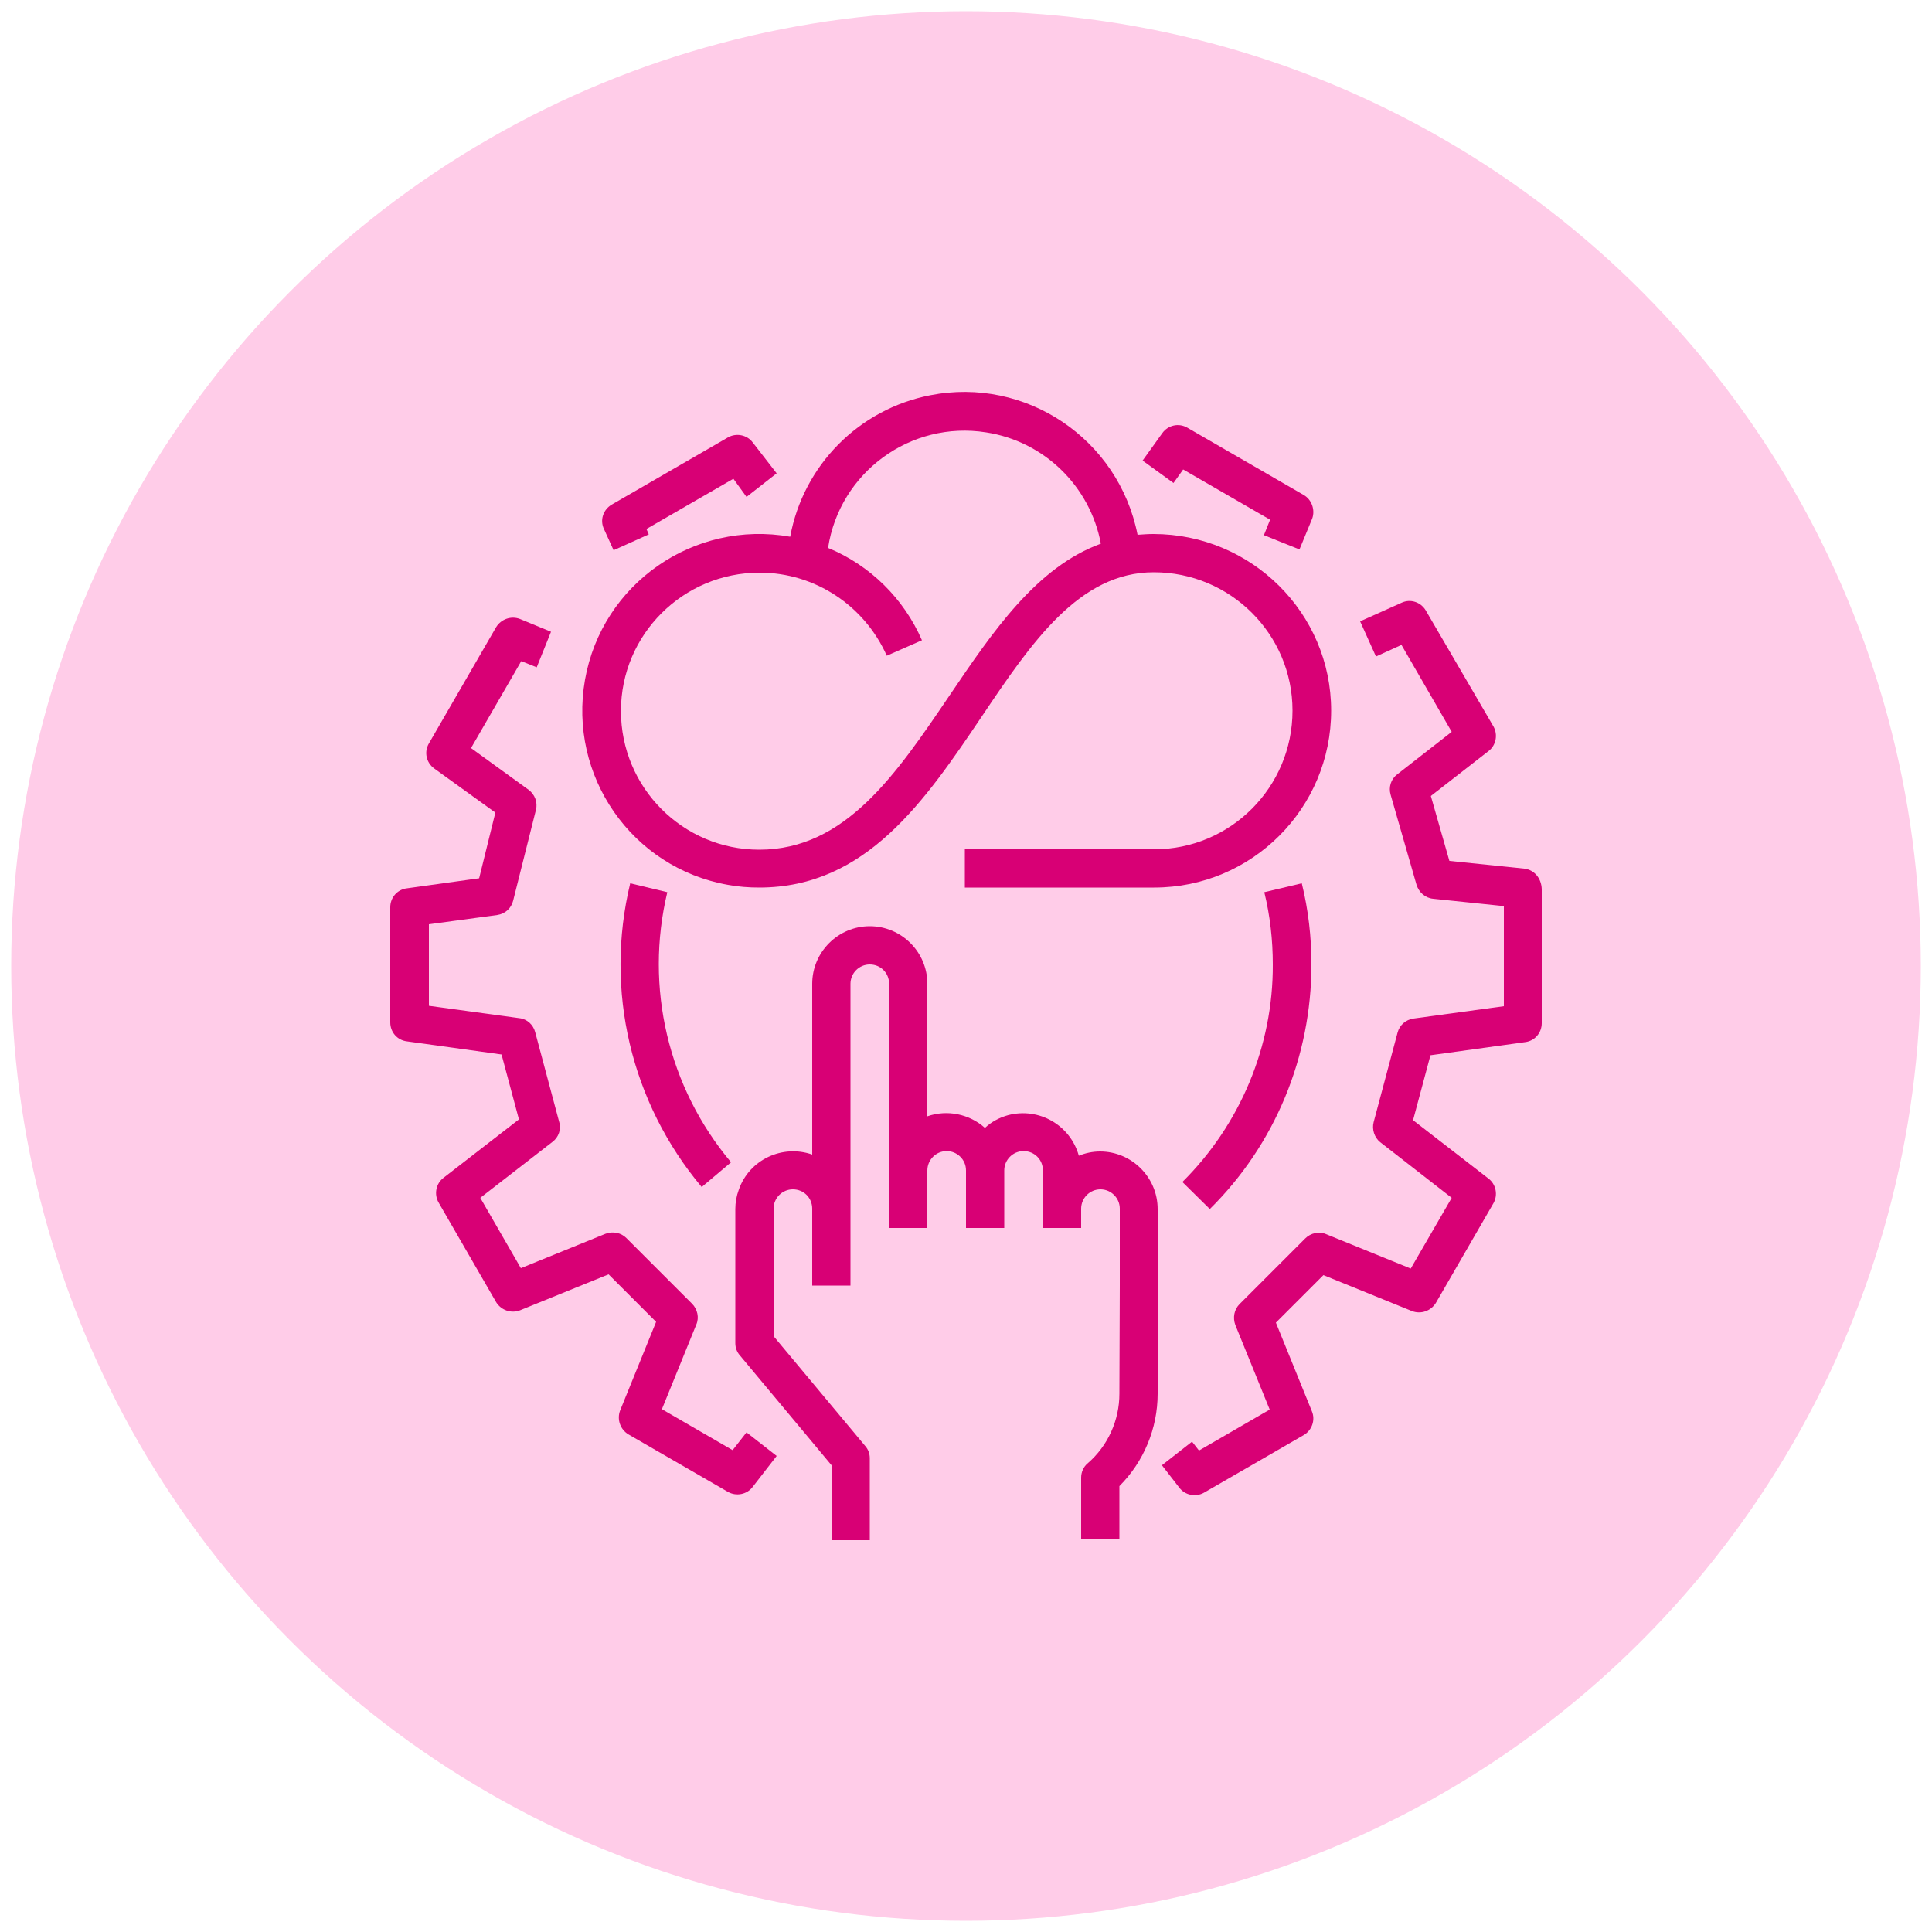
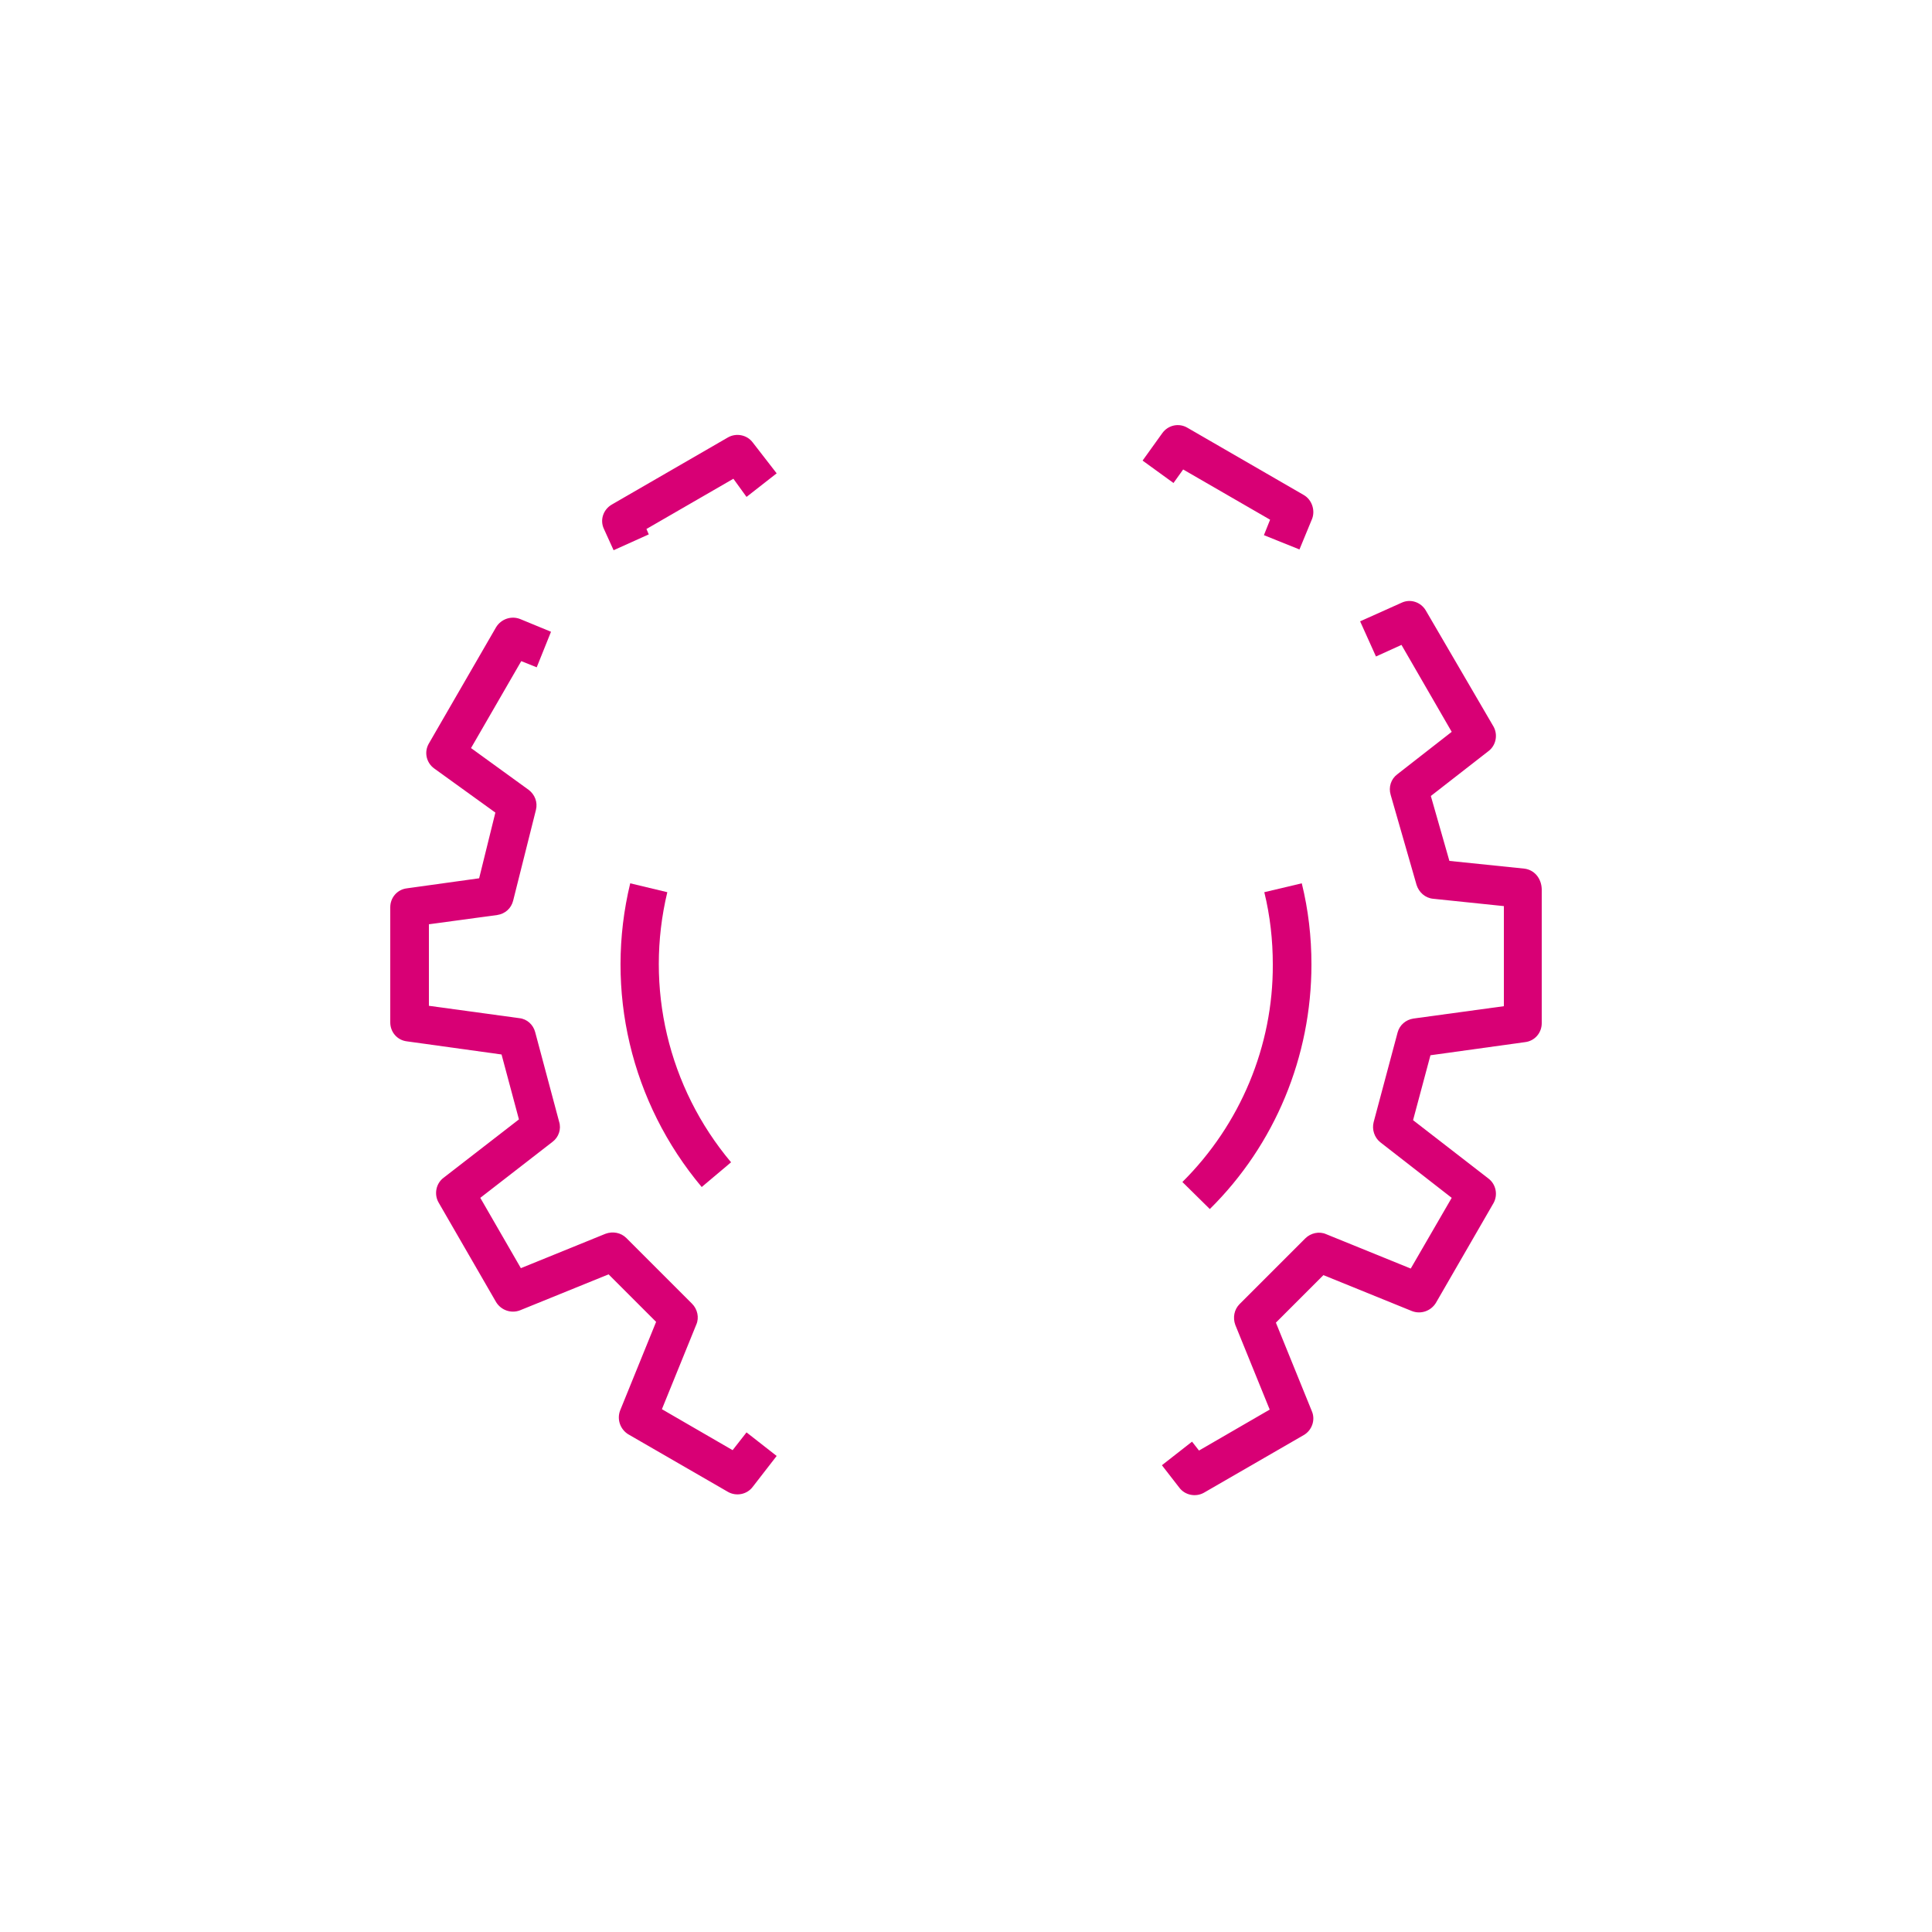
<svg xmlns="http://www.w3.org/2000/svg" version="1.1" id="Layer_1" x="0px" y="0px" viewBox="0 0 50 50" style="enable-background:new 0 0 50 50;" xml:space="preserve">
  <style type="text/css">
	.st0{fill:#3C71EA;}
	.st1{fill:#D1DDFA;}
	.st2{fill:#3CC48F;}
	.st3{fill:#D8F3E9;}
	.st4{fill:#4A00E0;}
	.st5{fill:#DDCCFF;}
	.st6{fill:#D80075;}
	.st7{fill:#FFCCE8;}
	.st8{fill-rule:evenodd;clip-rule:evenodd;fill:#3C71EA;}
	.st9{fill:none;stroke:#3CC48F;stroke-linecap:round;stroke-linejoin:round;}
</style>
-   <circle class="st7" cx="25" cy="25" r="24.71" />
  <g>
-     <path class="st6" d="M29.85,13.82c-0.14,0-0.27,0.01-0.41,0.02c-0.49-2.48-2.89-4.1-5.37-3.61c-1.84,0.36-3.28,1.81-3.62,3.66   c-2.49-0.44-4.87,1.21-5.31,3.7c-0.44,2.49,1.21,4.87,3.7,5.31c0.27,0.05,0.54,0.07,0.81,0.07c2.77,0,4.29-2.25,5.76-4.43   c1.29-1.92,2.52-3.73,4.45-3.73c1.98,0,3.59,1.6,3.59,3.58s-1.6,3.59-3.58,3.59c0,0,0,0,0,0h-4.9v0.99h4.9   c2.53,0,4.58-2.05,4.58-4.58S32.38,13.82,29.85,13.82C29.85,13.82,29.85,13.82,29.85,13.82z M24.58,17.99c-1.39,2.05-2.7,4-4.93,4   c-1.98,0-3.58-1.61-3.58-3.59c0-1.98,1.61-3.58,3.59-3.58c1.43,0,2.71,0.85,3.29,2.15l0.91-0.4c-0.47-1.08-1.34-1.94-2.43-2.39   c0.3-1.96,2.14-3.3,4.09-2.99c1.5,0.23,2.69,1.39,2.97,2.88C26.82,14.68,25.69,16.35,24.58,17.99L24.58,17.99z M29.96,31.29   c0-0.82-0.67-1.49-1.49-1.49c-0.19,0-0.38,0.04-0.55,0.11c-0.22-0.79-1.03-1.26-1.83-1.05c-0.22,0.06-0.43,0.17-0.6,0.33   c-0.4-0.36-0.98-0.48-1.49-0.3v-3.43c0-0.82-0.67-1.49-1.49-1.49s-1.49,0.67-1.49,1.49v4.42c-0.77-0.27-1.63,0.13-1.9,0.91   c-0.06,0.16-0.09,0.33-0.09,0.5v3.47c0,0.12,0.04,0.23,0.12,0.32l2.37,2.84v1.94h0.99v-2.12c0-0.12-0.04-0.23-0.12-0.32l-2.37-2.84   v-3.3c0-0.27,0.22-0.5,0.5-0.5s0.5,0.22,0.5,0.5v1.99h0.99v-7.81c0-0.27,0.22-0.5,0.5-0.5s0.5,0.22,0.5,0.5v6.32h0.99v-1.49   c0-0.27,0.22-0.5,0.5-0.5c0.27,0,0.5,0.22,0.5,0.5v1.49h0.99v-1.49c0-0.27,0.22-0.5,0.5-0.5s0.5,0.22,0.5,0.5v1.49h0.99v-0.5   c0-0.27,0.22-0.5,0.5-0.5c0.27,0,0.5,0.22,0.5,0.5v1.49l0,0.49l-0.01,2.81c0,0.69-0.3,1.35-0.82,1.8   c-0.11,0.09-0.17,0.23-0.17,0.37v1.6h0.99v-1.38c0.63-0.63,0.99-1.49,0.99-2.39l0.01-2.81l0-0.49L29.96,31.29z" />
    <path class="st6" d="M13.46,33.91l2.29-0.93l1.23,1.23l-0.93,2.29c-0.09,0.23,0,0.49,0.21,0.62l2.58,1.49   c0.21,0.12,0.49,0.07,0.64-0.13l0.62-0.8l-0.78-0.61l-0.36,0.46l-1.83-1.06l0.89-2.19c0.08-0.18,0.03-0.4-0.11-0.54l-1.7-1.7   c-0.14-0.14-0.35-0.18-0.54-0.11l-2.19,0.89L12.43,31l1.87-1.45c0.16-0.12,0.23-0.33,0.17-0.52l-0.62-2.32   c-0.05-0.19-0.21-0.34-0.41-0.36l-2.34-0.32v-2.11l1.77-0.24c0.2-0.03,0.36-0.17,0.41-0.37l0.59-2.35c0.05-0.2-0.03-0.4-0.19-0.52   l-1.49-1.08l1.3-2.25l0.4,0.16l0.37-0.92l-0.8-0.33c-0.23-0.09-0.49,0-0.62,0.21l-1.74,3.01c-0.13,0.22-0.07,0.5,0.14,0.65   l1.58,1.14l-0.42,1.7l-1.87,0.26c-0.25,0.03-0.43,0.24-0.43,0.49v2.98c0,0.25,0.18,0.46,0.43,0.49l2.45,0.34l0.45,1.68l-1.95,1.51   c-0.2,0.15-0.25,0.43-0.13,0.64l1.49,2.58C12.97,33.91,13.23,34,13.46,33.91z M19.32,12.86l0.78-0.61l-0.62-0.8   c-0.15-0.2-0.43-0.25-0.64-0.13l-3.01,1.74c-0.22,0.13-0.31,0.4-0.2,0.63l0.25,0.55l0.91-0.41l-0.06-0.14l2.25-1.3L19.32,12.86z    M33.74,12.81l-3.01-1.74c-0.22-0.13-0.5-0.07-0.65,0.14l-0.51,0.71l0.8,0.58l0.25-0.35l2.25,1.3l-0.16,0.4l0.92,0.37l0.33-0.8   C34.04,13.2,33.95,12.93,33.74,12.81L33.74,12.81z M39.45,22.48l-1.94-0.2l-0.48-1.68l1.49-1.16c0.2-0.15,0.25-0.43,0.13-0.64   L36.9,15.8c-0.13-0.22-0.4-0.31-0.63-0.2l-1.07,0.48l0.41,0.91l0.66-0.3l1.3,2.25l-1.41,1.1c-0.16,0.12-0.23,0.33-0.17,0.53   l0.67,2.33c0.06,0.19,0.22,0.34,0.43,0.36l1.83,0.19v2.59l-2.34,0.32c-0.2,0.03-0.36,0.17-0.41,0.36l-0.62,2.32   c-0.05,0.19,0.02,0.4,0.17,0.52L37.57,31l-1.06,1.83l-2.19-0.89c-0.18-0.08-0.4-0.03-0.54,0.11l-1.7,1.7   c-0.14,0.14-0.18,0.35-0.11,0.54l0.89,2.19l-1.83,1.06l-0.18-0.23l-0.78,0.61l0.45,0.58c0.15,0.2,0.43,0.25,0.64,0.13l2.58-1.49   c0.21-0.12,0.31-0.39,0.21-0.62l-0.93-2.29l1.23-1.23l2.29,0.93c0.23,0.09,0.49,0,0.62-0.21l1.49-2.58   c0.12-0.21,0.07-0.49-0.13-0.64l-1.95-1.51l0.45-1.68l2.45-0.34c0.25-0.03,0.43-0.24,0.43-0.49v-3.47   C39.89,22.72,39.7,22.51,39.45,22.48L39.45,22.48z" />
    <path class="st6" d="M16.31,22.86c-0.67,2.77,0.02,5.68,1.85,7.86l0.76-0.64c-1.63-1.94-2.24-4.53-1.65-6.99L16.31,22.86z    M31.31,31.29c1.69-1.67,2.63-3.95,2.63-6.33c0-0.71-0.08-1.41-0.25-2.1l-0.97,0.23c0.15,0.61,0.22,1.24,0.22,1.87   c0.01,2.11-0.84,4.14-2.34,5.63L31.31,31.29z" />
  </g>
</svg>